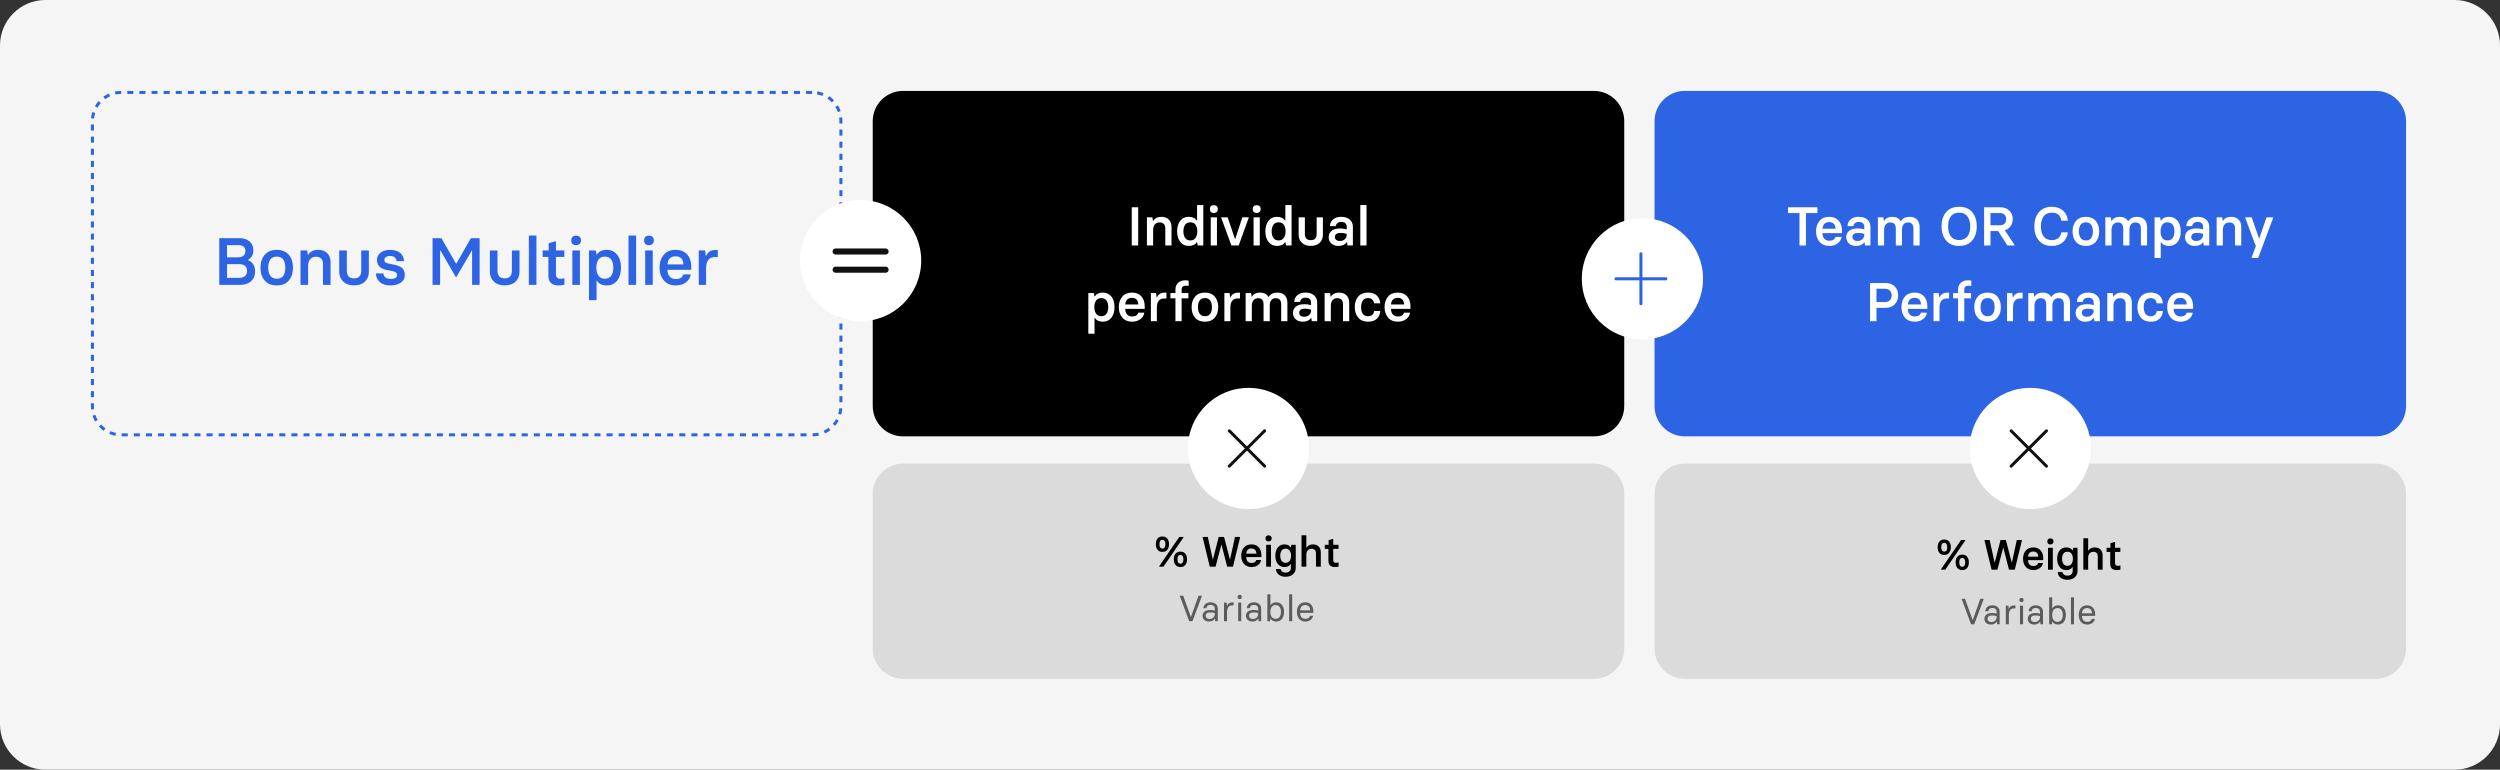
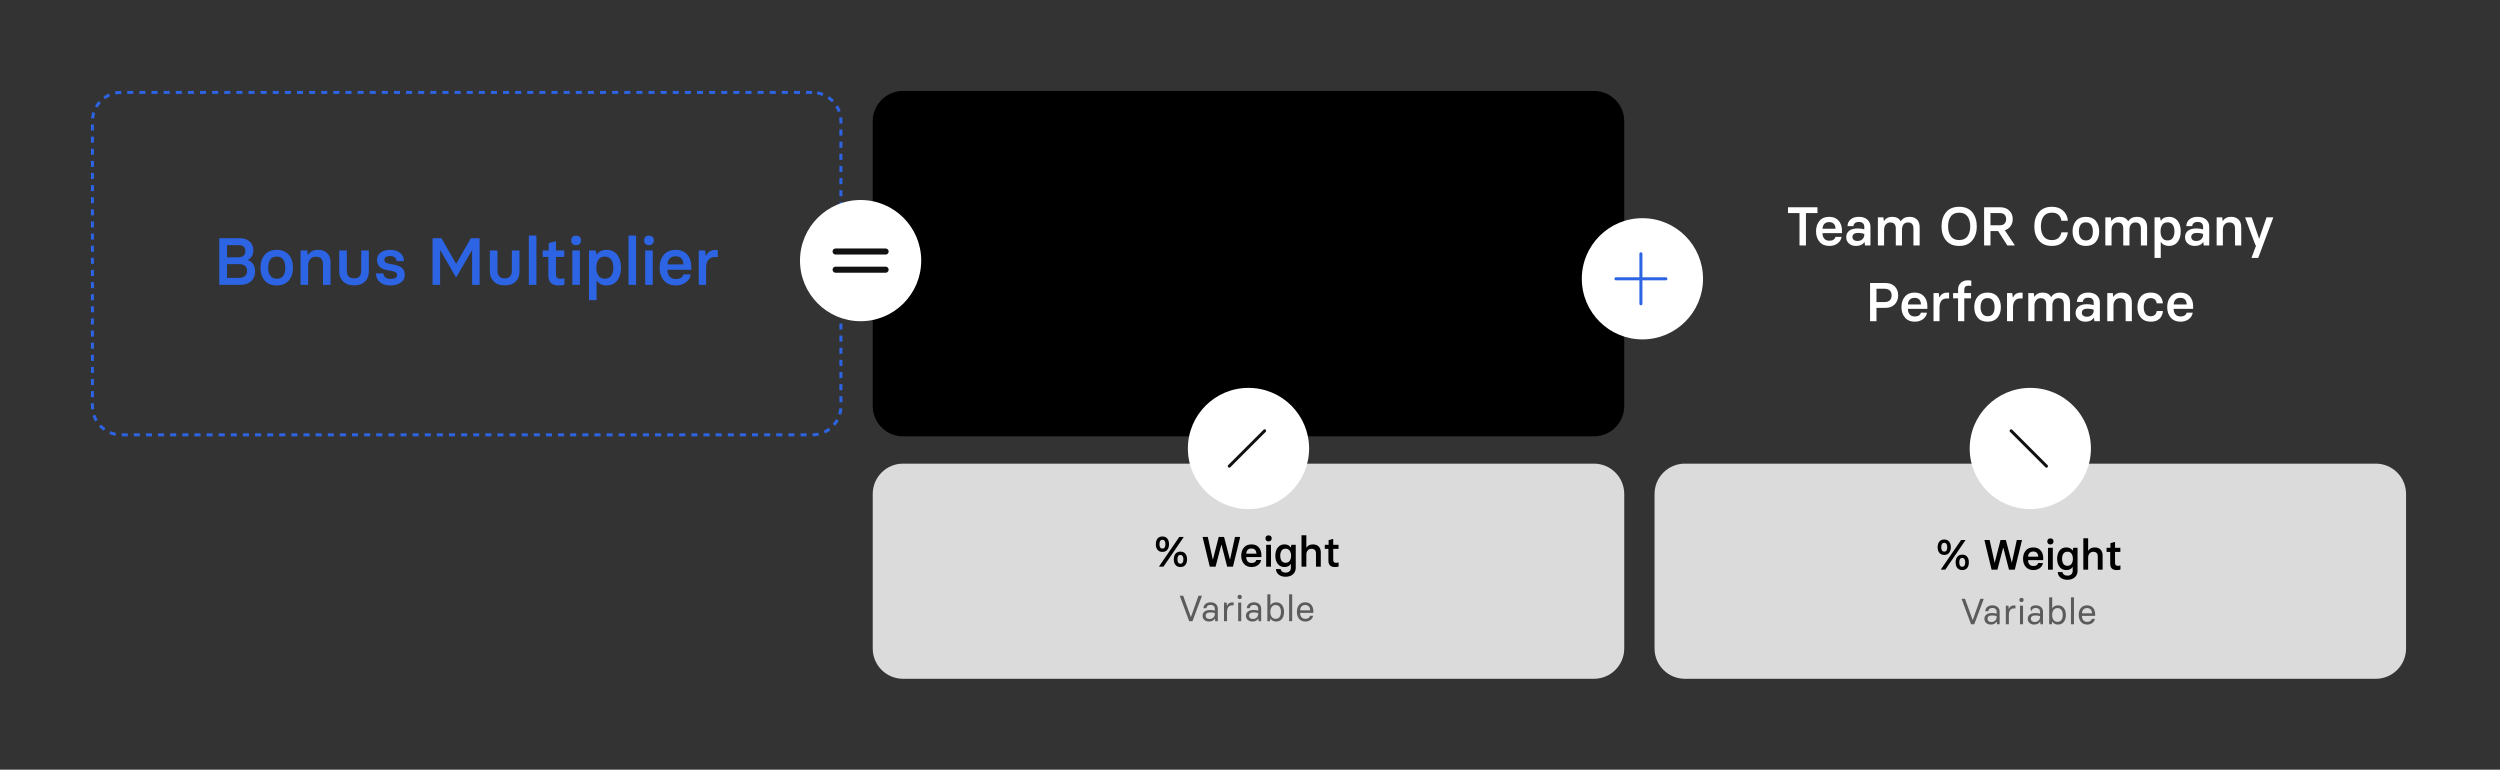
<svg xmlns="http://www.w3.org/2000/svg" width="825" height="254" viewBox="0 0 825 254" fill="none">
  <rect x="0" y="0" width="825" height="254" fill="#333333" stroke="none" />
  <g clip-path="url(#clip0_143_8340)">
-     <path d="M810 0H15C6.716 0 0 6.716 0 15V239C0 247.284 6.716 254 15 254H810C818.284 254 825 247.284 825 239V15C825 6.716 818.284 0 810 0Z" fill="#F5F5F5" />
    <path d="M268 30.5H40C34.753 30.5 30.5 34.753 30.5 40V134C30.5 139.247 34.753 143.5 40 143.5H268C273.247 143.5 277.5 139.247 277.5 134V40C277.5 34.753 273.247 30.5 268 30.5Z" stroke="#2D64E3" stroke-dasharray="2 2" />
    <path d="M72.359 94V78.596H79.052C80.412 78.596 81.512 78.95 82.35 79.659C83.188 80.39 83.606 81.371 83.606 82.603C83.606 84.064 83.019 85.113 81.845 85.75V85.836C83.399 86.488 84.176 87.727 84.176 89.553C84.176 90.942 83.743 92.027 82.876 92.808C81.995 93.603 80.792 94 79.267 94H72.359ZM74.916 84.912H78.568C79.363 84.912 79.965 84.73 80.373 84.364C80.781 84.02 80.985 83.501 80.985 82.807C80.985 82.198 80.796 81.725 80.416 81.389C80.015 81.052 79.449 80.884 78.719 80.884H74.916V84.912ZM74.916 91.69H78.891C79.75 91.69 80.405 91.486 80.856 91.078C81.308 90.691 81.533 90.14 81.533 89.424C81.533 88.722 81.315 88.163 80.878 87.748C80.42 87.354 79.757 87.157 78.891 87.157H74.916V91.69ZM91.33 94.193C89.583 94.193 88.254 93.653 87.345 92.571C86.421 91.497 85.959 90.083 85.959 88.328C85.959 86.581 86.428 85.163 87.366 84.074C88.297 82.993 89.618 82.452 91.33 82.452C93.027 82.452 94.352 82.993 95.305 84.074C96.228 85.17 96.69 86.588 96.69 88.328C96.69 90.083 96.228 91.497 95.305 92.571C94.374 93.653 93.049 94.193 91.33 94.193ZM91.33 91.981C93.206 91.981 94.144 90.763 94.144 88.328C94.144 87.175 93.908 86.273 93.436 85.621C92.977 84.991 92.275 84.676 91.33 84.676C90.378 84.676 89.672 84.991 89.214 85.621C88.741 86.273 88.505 87.175 88.505 88.328C88.505 89.474 88.748 90.366 89.235 91.003C89.708 91.655 90.406 91.981 91.33 91.981ZM99.172 94V82.645H101.385L101.589 84.117H101.675C102.377 83.007 103.483 82.452 104.994 82.452C106.262 82.452 107.261 82.817 107.991 83.548C108.722 84.278 109.087 85.292 109.087 86.588V94H106.584V87.2C106.584 85.546 105.814 84.719 104.274 84.719C103.472 84.719 102.842 84.98 102.384 85.503C101.911 86.061 101.675 86.803 101.675 87.727V94H99.172ZM119.206 82.645H121.72V89.692C121.72 91.017 121.294 92.095 120.441 92.926C119.589 93.757 118.386 94.172 116.832 94.172C115.285 94.172 114.089 93.749 113.244 92.904C112.378 92.059 111.944 90.989 111.944 89.692V82.645H114.458V89.295C114.458 91.007 115.249 91.862 116.832 91.862C118.415 91.862 119.206 91.007 119.206 89.295V82.645ZM128.863 94.193C127.359 94.193 126.196 93.835 125.372 93.119C124.513 92.389 124.072 91.422 124.051 90.219H126.554C126.554 90.77 126.761 91.211 127.177 91.54C127.599 91.877 128.161 92.045 128.863 92.045C130.317 92.045 131.044 91.619 131.044 90.767C131.044 90.093 130.546 89.66 129.551 89.467L127.553 89.091C125.454 88.668 124.405 87.555 124.405 85.75C124.405 84.797 124.799 84.006 125.587 83.376C126.368 82.76 127.431 82.452 128.777 82.452C130.124 82.452 131.223 82.796 132.075 83.483C132.899 84.164 133.311 85.059 133.311 86.169H130.851C130.829 85.646 130.629 85.227 130.249 84.912C129.869 84.618 129.365 84.472 128.734 84.472C128.169 84.472 127.714 84.583 127.37 84.805C127.019 85.048 126.844 85.37 126.844 85.772C126.844 86.445 127.341 86.856 128.337 87.007L130.271 87.383C131.409 87.648 132.233 88.013 132.741 88.478C133.3 88.994 133.579 89.757 133.579 90.767C133.579 91.848 133.139 92.682 132.258 93.269C131.348 93.885 130.217 94.193 128.863 94.193ZM142.742 94V78.596H145.675L150.487 87.007H150.573L155.396 78.596H158.275V94H155.794V82.689H155.697L150.616 91.4H150.401L145.32 82.624H145.234V94H142.742ZM168.921 82.645H171.435V89.692C171.435 91.017 171.008 92.095 170.156 92.926C169.304 93.757 168.101 94.172 166.547 94.172C165 94.172 163.804 93.749 162.959 92.904C162.092 92.059 161.659 90.989 161.659 89.692V82.645H164.173V89.295C164.173 91.007 164.964 91.862 166.547 91.862C168.13 91.862 168.921 91.007 168.921 89.295V82.645ZM174.518 94V77.715H177.021V94H174.518ZM184.325 94.193C182.084 94.193 180.963 93.094 180.963 90.895V84.783H179.083V82.645H181.07V80.25L183.251 79.638H183.466V82.645H186.216V84.783H183.466V90.455C183.466 90.999 183.584 91.39 183.82 91.626C184.071 91.877 184.443 92.002 184.938 92.002C185.339 92.002 185.707 91.948 186.044 91.841H186.259V93.957C185.729 94.115 185.084 94.193 184.325 94.193ZM190.115 80.905C189.6 80.905 189.206 80.769 188.934 80.497C188.654 80.218 188.515 79.828 188.515 79.326C188.515 78.839 188.654 78.456 188.934 78.177C189.184 77.905 189.578 77.769 190.115 77.769C190.638 77.769 191.035 77.905 191.308 78.177C191.587 78.456 191.727 78.839 191.727 79.326C191.727 79.806 191.587 80.186 191.308 80.465C191.014 80.758 190.617 80.905 190.115 80.905ZM188.869 94V82.645H191.372V94H188.869ZM194.369 99.038V82.645H196.582L196.872 84.01H196.958C197.638 82.971 198.716 82.452 200.191 82.452C201.638 82.452 202.791 82.978 203.65 84.031C204.503 85.098 204.929 86.531 204.929 88.328C204.929 90.076 204.517 91.49 203.693 92.571C202.848 93.653 201.681 94.193 200.191 94.193C198.716 94.193 197.638 93.674 196.958 92.636H196.872V99.038H194.369ZM199.579 91.981C200.539 91.981 201.251 91.64 201.717 90.96C202.168 90.301 202.394 89.424 202.394 88.328C202.394 87.225 202.168 86.344 201.717 85.686C201.258 85.012 200.546 84.676 199.579 84.676C198.641 84.676 197.943 85.012 197.484 85.686C197.019 86.366 196.786 87.247 196.786 88.328C196.786 89.388 197.019 90.258 197.484 90.939C197.957 91.633 198.655 91.981 199.579 91.981ZM207.41 94V77.715H209.913V94H207.41ZM214.156 80.905C213.641 80.905 213.247 80.769 212.975 80.497C212.695 80.218 212.556 79.828 212.556 79.326C212.556 78.839 212.695 78.456 212.975 78.177C213.225 77.905 213.619 77.769 214.156 77.769C214.679 77.769 215.076 77.905 215.349 78.177C215.628 78.456 215.768 78.839 215.768 79.326C215.768 79.806 215.628 80.186 215.349 80.465C215.055 80.758 214.658 80.905 214.156 80.905ZM212.91 94V82.645H215.413V94H212.91ZM223.029 94.193C221.346 94.193 220.032 93.645 219.087 92.55C218.134 91.447 217.658 90.04 217.658 88.328C217.658 86.602 218.12 85.191 219.044 84.096C219.946 83 221.257 82.452 222.976 82.452C224.608 82.452 225.872 82.964 226.768 83.988C227.663 85.012 228.11 86.341 228.11 87.974V89.026H220.258C220.258 89.965 220.498 90.706 220.978 91.25C221.45 91.809 222.134 92.088 223.029 92.088C224.39 92.088 225.217 91.572 225.511 90.541H227.949C227.799 91.615 227.272 92.489 226.37 93.162C225.453 93.85 224.34 94.193 223.029 94.193ZM220.279 87.243H225.532C225.511 86.455 225.292 85.811 224.877 85.31C224.433 84.823 223.799 84.579 222.976 84.579C222.123 84.579 221.465 84.823 220.999 85.31C220.541 85.811 220.301 86.455 220.279 87.243ZM230.592 94V82.645H232.697L232.923 84.45H233.009C233.267 83.841 233.639 83.365 234.126 83.022C234.627 82.671 235.236 82.495 235.952 82.495H236.876V84.826H235.909C234.95 84.826 234.23 85.141 233.75 85.772C233.256 86.394 233.009 87.29 233.009 88.457V94H230.592Z" fill="#2D64E3" />
    <path d="M526 30H298C292.477 30 288 34.477 288 40V134C288 139.523 292.477 144 298 144H526C531.523 144 536 139.523 536 134V40C536 34.477 531.523 30 526 30Z" fill="black" />
-     <path d="M373.477 81V68.397H375.603V81H373.477ZM378.486 81V71.71H380.297L380.464 72.914H380.534C381.108 72.006 382.014 71.552 383.25 71.552C384.287 71.552 385.104 71.851 385.702 72.448C386.3 73.046 386.599 73.875 386.599 74.936V81H384.551V75.436C384.551 74.083 383.921 73.406 382.661 73.406C382.005 73.406 381.489 73.62 381.114 74.048C380.728 74.505 380.534 75.111 380.534 75.867V81H378.486ZM392.303 81.158C391.113 81.158 390.179 80.722 389.499 79.849C388.808 78.987 388.453 77.818 388.436 76.342C388.453 74.894 388.802 73.734 389.481 72.861C390.144 71.988 391.084 71.552 392.303 71.552C393.521 71.552 394.409 71.977 394.966 72.826H395.036V67.676H397.093V81H395.273L395.036 79.884H394.966C394.409 80.733 393.521 81.158 392.303 81.158ZM392.812 79.348C393.574 79.348 394.148 79.064 394.535 78.495C394.922 77.927 395.115 77.209 395.115 76.342C395.115 75.463 394.928 74.748 394.553 74.197C394.178 73.647 393.598 73.371 392.812 73.371C392.016 73.371 391.438 73.647 391.081 74.197C390.706 74.748 390.519 75.463 390.519 76.342C390.519 77.227 390.706 77.944 391.081 78.495C391.45 79.064 392.027 79.348 392.812 79.348ZM400.564 70.286C400.143 70.286 399.82 70.175 399.598 69.952C399.369 69.724 399.255 69.404 399.255 68.994C399.255 68.596 399.369 68.282 399.598 68.054C399.803 67.831 400.125 67.72 400.564 67.72C400.992 67.72 401.317 67.831 401.54 68.054C401.769 68.282 401.883 68.596 401.883 68.994C401.883 69.387 401.769 69.697 401.54 69.926C401.3 70.166 400.975 70.286 400.564 70.286ZM399.545 81V71.71H401.593V81H399.545ZM406.365 81L403.017 71.894V71.71H405.117L407.552 78.873H407.622L409.978 71.71H412.069V71.894L408.773 81H406.365ZM414.697 70.286C414.275 70.286 413.953 70.175 413.73 69.952C413.502 69.724 413.388 69.404 413.388 68.994C413.388 68.596 413.502 68.282 413.73 68.054C413.936 67.831 414.258 67.72 414.697 67.72C415.125 67.72 415.45 67.831 415.673 68.054C415.901 68.282 416.016 68.596 416.016 68.994C416.016 69.387 415.901 69.697 415.673 69.926C415.433 70.166 415.107 70.286 414.697 70.286ZM413.678 81V71.71H415.726V81H413.678ZM421.43 81.158C420.24 81.158 419.306 80.722 418.626 79.849C417.935 78.987 417.58 77.818 417.562 76.342C417.58 74.894 417.929 73.734 418.608 72.861C419.27 71.988 420.211 71.552 421.43 71.552C422.648 71.552 423.536 71.977 424.093 72.826H424.163V67.676H426.22V81H424.4L424.163 79.884H424.093C423.536 80.733 422.648 81.158 421.43 81.158ZM421.939 79.348C422.701 79.348 423.275 79.064 423.662 78.495C424.049 77.927 424.242 77.209 424.242 76.342C424.242 75.463 424.055 74.748 423.68 74.197C423.305 73.647 422.725 73.371 421.939 73.371C421.143 73.371 420.565 73.647 420.208 74.197C419.833 74.748 419.645 75.463 419.645 76.342C419.645 77.227 419.833 77.944 420.208 78.495C420.577 79.064 421.154 79.348 421.939 79.348ZM434.499 71.71H436.556V77.476C436.556 78.56 436.207 79.441 435.51 80.121C434.812 80.801 433.828 81.141 432.557 81.141C431.291 81.141 430.312 80.795 429.621 80.103C428.912 79.412 428.558 78.536 428.558 77.476V71.71H430.614V77.15C430.614 78.551 431.262 79.251 432.557 79.251C433.852 79.251 434.499 78.551 434.499 77.15V71.71ZM441.706 81.158C440.704 81.158 439.916 80.883 439.342 80.332C438.756 79.805 438.463 79.116 438.463 78.267C438.463 77.394 438.779 76.696 439.412 76.175C440.057 75.647 441.006 75.384 442.26 75.384C443.004 75.384 443.725 75.486 444.422 75.691V74.83C444.422 74.356 444.272 73.969 443.974 73.67C443.669 73.383 443.206 73.239 442.585 73.239C442.046 73.239 441.627 73.371 441.328 73.635C441.018 73.91 440.853 74.241 440.836 74.628H438.894C438.894 73.737 439.23 72.999 439.904 72.413C440.566 71.839 441.472 71.552 442.62 71.552C443.81 71.552 444.744 71.856 445.424 72.466C446.109 73.081 446.452 73.86 446.452 74.804V81H444.65L444.51 79.901H444.439C443.865 80.739 442.954 81.158 441.706 81.158ZM442.172 79.523C442.846 79.523 443.391 79.324 443.807 78.926C444.217 78.533 444.422 78.056 444.422 77.493V77.186C443.795 76.969 443.121 76.86 442.4 76.86C441.779 76.86 441.313 76.975 441.003 77.203C440.675 77.443 440.511 77.774 440.511 78.196C440.511 78.595 440.654 78.911 440.941 79.145C441.211 79.397 441.621 79.523 442.172 79.523ZM448.904 81V67.676H450.952V81H448.904ZM359.15 110.122V96.71H360.961L361.198 97.826H361.269C361.825 96.977 362.707 96.552 363.914 96.552C365.098 96.552 366.041 96.982 366.744 97.844C367.441 98.717 367.79 99.889 367.79 101.359C367.79 102.789 367.453 103.946 366.779 104.831C366.088 105.716 365.133 106.158 363.914 106.158C362.707 106.158 361.825 105.733 361.269 104.884H361.198V110.122H359.15ZM363.413 104.348C364.198 104.348 364.781 104.069 365.162 103.513C365.531 102.974 365.716 102.256 365.716 101.359C365.716 100.457 365.531 99.736 365.162 99.197C364.787 98.647 364.204 98.371 363.413 98.371C362.645 98.371 362.074 98.647 361.699 99.197C361.318 99.754 361.128 100.475 361.128 101.359C361.128 102.227 361.318 102.938 361.699 103.495C362.086 104.063 362.657 104.348 363.413 104.348ZM373.6 106.158C372.223 106.158 371.147 105.71 370.374 104.813C369.595 103.911 369.205 102.76 369.205 101.359C369.205 99.947 369.583 98.793 370.339 97.897C371.077 97 372.149 96.552 373.556 96.552C374.892 96.552 375.926 96.971 376.658 97.809C377.391 98.647 377.757 99.733 377.757 101.069V101.931H371.332C371.332 102.698 371.528 103.305 371.921 103.75C372.308 104.207 372.867 104.436 373.6 104.436C374.713 104.436 375.39 104.014 375.63 103.17H377.625C377.502 104.049 377.071 104.764 376.333 105.314C375.583 105.877 374.672 106.158 373.6 106.158ZM371.35 100.472H375.647C375.63 99.827 375.451 99.3 375.111 98.89C374.748 98.491 374.229 98.292 373.556 98.292C372.858 98.292 372.319 98.491 371.938 98.89C371.563 99.3 371.367 99.827 371.35 100.472ZM379.787 106V96.71H381.51L381.694 98.186H381.765C381.976 97.689 382.28 97.299 382.679 97.018C383.089 96.731 383.587 96.587 384.173 96.587H384.929V98.494H384.138C383.353 98.494 382.764 98.752 382.371 99.268C381.967 99.777 381.765 100.51 381.765 101.465V106H379.787ZM387.891 106V98.441H386.247V96.71H387.891V95.576C387.891 94.627 388.189 93.877 388.787 93.326C389.379 92.775 390.152 92.5 391.107 92.5C391.523 92.5 391.907 92.541 392.259 92.623V94.355C391.895 94.296 391.597 94.267 391.362 94.267C390.413 94.267 389.938 94.703 389.938 95.576V96.71H392.171V98.441H389.938V106H387.891ZM397.629 106.158C396.199 106.158 395.112 105.716 394.368 104.831C393.612 103.952 393.234 102.795 393.234 101.359C393.234 99.93 393.618 98.769 394.386 97.879C395.147 96.994 396.228 96.552 397.629 96.552C399.018 96.552 400.102 96.994 400.881 97.879C401.637 98.775 402.015 99.936 402.015 101.359C402.015 102.795 401.637 103.952 400.881 104.831C400.119 105.716 399.035 106.158 397.629 106.158ZM397.629 104.348C399.164 104.348 399.932 103.352 399.932 101.359C399.932 100.416 399.738 99.678 399.352 99.144C398.977 98.629 398.402 98.371 397.629 98.371C396.85 98.371 396.272 98.629 395.897 99.144C395.511 99.678 395.317 100.416 395.317 101.359C395.317 102.297 395.517 103.026 395.915 103.548C396.302 104.081 396.873 104.348 397.629 104.348ZM404.045 106V96.71H405.768L405.952 98.186H406.022C406.233 97.689 406.538 97.299 406.937 97.018C407.347 96.731 407.845 96.587 408.431 96.587H409.187V98.494H408.395C407.61 98.494 407.021 98.752 406.629 99.268C406.225 99.777 406.022 100.51 406.022 101.465V106H404.045ZM421.526 96.552C422.552 96.552 423.363 96.851 423.961 97.448C424.547 98.052 424.84 98.881 424.84 99.936V106H422.792V100.437C422.792 99.083 422.191 98.406 420.99 98.406C420.357 98.406 419.871 98.62 419.531 99.048C419.186 99.499 419.013 100.105 419.013 100.867V106H416.974V100.437C416.974 99.083 416.373 98.406 415.172 98.406C414.557 98.406 414.061 98.62 413.687 99.048C413.3 99.505 413.106 100.111 413.106 100.867V106H411.059V96.71H412.869L413.036 97.914H413.106C413.681 97.006 414.574 96.552 415.787 96.552C417.117 96.552 418.049 97.038 418.582 98.011H418.635C419.232 97.038 420.196 96.552 421.526 96.552ZM429.929 106.158C428.927 106.158 428.139 105.883 427.564 105.332C426.978 104.805 426.686 104.116 426.686 103.267C426.686 102.394 427.002 101.696 427.635 101.175C428.279 100.647 429.228 100.384 430.482 100.384C431.227 100.384 431.947 100.486 432.645 100.691V99.83C432.645 99.356 432.495 98.969 432.196 98.67C431.892 98.383 431.429 98.239 430.808 98.239C430.269 98.239 429.85 98.371 429.551 98.635C429.24 98.91 429.076 99.241 429.059 99.628H427.116C427.116 98.737 427.453 97.999 428.127 97.413C428.789 96.839 429.694 96.552 430.843 96.552C432.032 96.552 432.967 96.856 433.646 97.466C434.332 98.081 434.675 98.86 434.675 99.804V106H432.873L432.732 104.901H432.662C432.088 105.739 431.177 106.158 429.929 106.158ZM430.395 104.523C431.068 104.523 431.613 104.324 432.029 103.926C432.439 103.533 432.645 103.056 432.645 102.493V102.186C432.018 101.969 431.344 101.86 430.623 101.86C430.002 101.86 429.536 101.975 429.226 102.203C428.897 102.443 428.733 102.774 428.733 103.196C428.733 103.595 428.877 103.911 429.164 104.146C429.434 104.397 429.844 104.523 430.395 104.523ZM437.127 106V96.71H438.937L439.104 97.914H439.175C439.749 97.006 440.654 96.552 441.891 96.552C442.928 96.552 443.745 96.851 444.343 97.448C444.94 98.046 445.239 98.875 445.239 99.936V106H443.191V100.437C443.191 99.083 442.561 98.406 441.302 98.406C440.645 98.406 440.13 98.62 439.755 99.048C439.368 99.505 439.175 100.111 439.175 100.867V106H437.127ZM451.506 106.158C450.1 106.158 449.013 105.722 448.245 104.849C447.466 103.981 447.076 102.818 447.076 101.359C447.076 99.889 447.46 98.717 448.228 97.844C448.983 96.982 450.059 96.552 451.453 96.552C452.701 96.552 453.665 96.874 454.345 97.519C455.03 98.186 455.408 99.045 455.478 100.094H453.431C453.378 99.566 453.179 99.147 452.833 98.837C452.487 98.526 452.027 98.371 451.453 98.371C450.697 98.371 450.126 98.635 449.739 99.162C449.353 99.695 449.159 100.428 449.159 101.359C449.159 102.303 449.353 103.041 449.739 103.574C450.126 104.102 450.697 104.365 451.453 104.365C452.021 104.365 452.481 104.207 452.833 103.891C453.19 103.568 453.395 103.149 453.448 102.634H455.496C455.408 103.706 455.03 104.559 454.362 105.191C453.683 105.836 452.73 106.158 451.506 106.158ZM461.297 106.158C459.92 106.158 458.845 105.71 458.071 104.813C457.292 103.911 456.902 102.76 456.902 101.359C456.902 99.947 457.28 98.793 458.036 97.897C458.774 97 459.847 96.552 461.253 96.552C462.589 96.552 463.623 96.971 464.355 97.809C465.088 98.647 465.454 99.733 465.454 101.069V101.931H459.029C459.029 102.698 459.226 103.305 459.618 103.75C460.005 104.207 460.564 104.436 461.297 104.436C462.41 104.436 463.087 104.014 463.327 103.17H465.322C465.199 104.049 464.769 104.764 464.03 105.314C463.28 105.877 462.369 106.158 461.297 106.158ZM459.047 100.472H463.345C463.327 99.827 463.148 99.3 462.809 98.89C462.445 98.491 461.927 98.292 461.253 98.292C460.556 98.292 460.017 98.491 459.636 98.89C459.261 99.3 459.064 99.827 459.047 100.472Z" fill="white" />
-     <path d="M784 30H556C550.477 30 546 34.477 546 40V134C546 139.523 550.477 144 556 144H784C789.523 144 794 139.523 794 134V40C794 34.477 789.523 30 784 30Z" fill="#2D64E3" />
    <path d="M593.834 81V70.304H590.037V68.397H599.758V70.304H595.961V81H593.834ZM603.687 81.158C602.31 81.158 601.234 80.71 600.461 79.814C599.682 78.911 599.292 77.76 599.292 76.359C599.292 74.947 599.67 73.793 600.426 72.897C601.164 72 602.236 71.552 603.643 71.552C604.979 71.552 606.013 71.971 606.745 72.809C607.478 73.647 607.844 74.733 607.844 76.069V76.931H601.419C601.419 77.698 601.615 78.305 602.008 78.75C602.395 79.207 602.954 79.436 603.687 79.436C604.8 79.436 605.477 79.014 605.717 78.17H607.712C607.589 79.049 607.158 79.764 606.42 80.314C605.67 80.877 604.759 81.158 603.687 81.158ZM601.437 75.472H605.734C605.717 74.827 605.538 74.3 605.198 73.89C604.835 73.491 604.316 73.292 603.643 73.292C602.945 73.292 602.406 73.491 602.025 73.89C601.65 74.3 601.454 74.827 601.437 75.472ZM612.502 81.158C611.5 81.158 610.712 80.883 610.138 80.332C609.552 79.805 609.259 79.116 609.259 78.267C609.259 77.394 609.575 76.696 610.208 76.175C610.853 75.647 611.802 75.384 613.056 75.384C613.8 75.384 614.521 75.486 615.218 75.691V74.83C615.218 74.356 615.068 73.969 614.77 73.67C614.465 73.383 614.002 73.239 613.381 73.239C612.842 73.239 612.423 73.371 612.124 73.635C611.813 73.91 611.649 74.241 611.632 74.628H609.689C609.689 73.737 610.026 72.999 610.7 72.413C611.362 71.839 612.268 71.552 613.416 71.552C614.605 71.552 615.54 71.856 616.22 72.466C616.905 73.081 617.248 73.86 617.248 74.804V81H615.446L615.306 79.901H615.235C614.661 80.739 613.75 81.158 612.502 81.158ZM612.968 79.523C613.642 79.523 614.187 79.324 614.603 78.926C615.013 78.533 615.218 78.056 615.218 77.493V77.186C614.591 76.969 613.917 76.86 613.196 76.86C612.575 76.86 612.109 76.975 611.799 77.203C611.471 77.443 611.307 77.774 611.307 78.196C611.307 78.595 611.45 78.911 611.737 79.145C612.007 79.397 612.417 79.523 612.968 79.523ZM630.168 71.552C631.193 71.552 632.005 71.851 632.603 72.448C633.188 73.052 633.481 73.881 633.481 74.936V81H631.434V75.436C631.434 74.083 630.833 73.406 629.632 73.406C628.999 73.406 628.513 73.62 628.173 74.048C627.827 74.499 627.654 75.106 627.654 75.867V81H625.615V75.436C625.615 74.083 625.015 73.406 623.813 73.406C623.198 73.406 622.703 73.62 622.328 74.048C621.941 74.505 621.748 75.111 621.748 75.867V81H619.7V71.71H621.511L621.678 72.914H621.748C622.322 72.006 623.216 71.552 624.429 71.552C625.759 71.552 626.69 72.038 627.224 73.011H627.276C627.874 72.038 628.838 71.552 630.168 71.552ZM646.524 81.158C644.638 81.158 643.196 80.555 642.2 79.348C641.204 78.141 640.706 76.591 640.706 74.698C640.706 72.8 641.204 71.247 642.2 70.04C643.19 68.839 644.632 68.238 646.524 68.238C648.423 68.238 649.867 68.839 650.857 70.04C651.842 71.235 652.334 72.788 652.334 74.698C652.334 76.591 651.836 78.141 650.84 79.348C649.844 80.555 648.405 81.158 646.524 81.158ZM646.524 79.216C647.761 79.216 648.678 78.803 649.275 77.977C649.879 77.144 650.181 76.052 650.181 74.698C650.181 73.345 649.879 72.252 649.275 71.42C648.678 70.594 647.761 70.181 646.524 70.181C645.282 70.181 644.362 70.594 643.765 71.42C643.167 72.246 642.868 73.339 642.868 74.698C642.868 76.058 643.167 77.15 643.765 77.977C644.362 78.803 645.282 79.216 646.524 79.216ZM661.589 75.999L664.814 80.824V81H662.424L659.383 76.245H656.86V81H654.751V68.397H660.077C661.337 68.397 662.339 68.769 663.083 69.513C663.827 70.257 664.199 71.183 664.199 72.29C664.199 73.192 663.968 73.966 663.505 74.61C663.054 75.261 662.415 75.724 661.589 75.999ZM656.86 70.304V74.338H659.954C660.651 74.338 661.167 74.153 661.501 73.784C661.853 73.415 662.028 72.923 662.028 72.308C662.028 71.704 661.853 71.218 661.501 70.849C661.138 70.485 660.622 70.304 659.954 70.304H656.86ZM677.128 81.158C675.276 81.158 673.847 80.566 672.839 79.383C671.831 78.217 671.327 76.661 671.327 74.716C671.327 72.77 671.831 71.206 672.839 70.022C673.853 68.833 675.282 68.238 677.128 68.238C678.651 68.238 679.882 68.663 680.819 69.513C681.751 70.356 682.278 71.467 682.401 72.844H680.239C680.151 72.035 679.847 71.388 679.325 70.901C678.81 70.421 678.077 70.181 677.128 70.181C675.897 70.181 674.983 70.594 674.386 71.42C673.788 72.264 673.489 73.362 673.489 74.716C673.489 76.075 673.788 77.168 674.386 77.994C674.983 78.82 675.897 79.233 677.128 79.233C678.024 79.233 678.736 79.005 679.264 78.548C679.785 78.097 680.116 77.473 680.257 76.676H682.401C682.243 78 681.701 79.081 680.775 79.919C679.861 80.745 678.646 81.158 677.128 81.158ZM688.343 81.158C686.913 81.158 685.826 80.716 685.082 79.831C684.326 78.952 683.948 77.795 683.948 76.359C683.948 74.93 684.332 73.769 685.1 72.879C685.861 71.994 686.942 71.552 688.343 71.552C689.731 71.552 690.815 71.994 691.595 72.879C692.351 73.775 692.729 74.936 692.729 76.359C692.729 77.795 692.351 78.952 691.595 79.831C690.833 80.716 689.749 81.158 688.343 81.158ZM688.343 79.348C689.878 79.348 690.646 78.352 690.646 76.359C690.646 75.416 690.452 74.678 690.065 74.144C689.69 73.629 689.116 73.371 688.343 73.371C687.563 73.371 686.986 73.629 686.611 74.144C686.225 74.678 686.031 75.416 686.031 76.359C686.031 77.297 686.23 78.026 686.629 78.548C687.016 79.081 687.587 79.348 688.343 79.348ZM705.227 71.552C706.252 71.552 707.063 71.851 707.661 72.448C708.247 73.052 708.54 73.881 708.54 74.936V81H706.492V75.436C706.492 74.083 705.892 73.406 704.69 73.406C704.058 73.406 703.571 73.62 703.231 74.048C702.886 74.499 702.713 75.106 702.713 75.867V81H700.674V75.436C700.674 74.083 700.073 73.406 698.872 73.406C698.257 73.406 697.762 73.62 697.387 74.048C697 74.505 696.807 75.111 696.807 75.867V81H694.759V71.71H696.569L696.736 72.914H696.807C697.381 72.006 698.274 71.552 699.487 71.552C700.817 71.552 701.749 72.038 702.282 73.011H702.335C702.933 72.038 703.896 71.552 705.227 71.552ZM711.001 85.122V71.71H712.812L713.049 72.826H713.119C713.676 71.977 714.558 71.552 715.765 71.552C716.948 71.552 717.892 71.982 718.595 72.844C719.292 73.717 719.641 74.889 719.641 76.359C719.641 77.789 719.304 78.946 718.63 79.831C717.938 80.716 716.983 81.158 715.765 81.158C714.558 81.158 713.676 80.733 713.119 79.884H713.049V85.122H711.001ZM715.264 79.348C716.049 79.348 716.632 79.069 717.013 78.513C717.382 77.974 717.566 77.256 717.566 76.359C717.566 75.457 717.382 74.736 717.013 74.197C716.638 73.647 716.055 73.371 715.264 73.371C714.496 73.371 713.925 73.647 713.55 74.197C713.169 74.754 712.979 75.475 712.979 76.359C712.979 77.227 713.169 77.939 713.55 78.495C713.937 79.064 714.508 79.348 715.264 79.348ZM724.299 81.158C723.297 81.158 722.509 80.883 721.935 80.332C721.349 79.805 721.056 79.116 721.056 78.267C721.056 77.394 721.372 76.696 722.005 76.175C722.649 75.647 723.599 75.384 724.853 75.384C725.597 75.384 726.317 75.486 727.015 75.691V74.83C727.015 74.356 726.865 73.969 726.566 73.67C726.262 73.383 725.799 73.239 725.178 73.239C724.639 73.239 724.22 73.371 723.921 73.635C723.61 73.91 723.446 74.241 723.429 74.628H721.486C721.486 73.737 721.823 72.999 722.497 72.413C723.159 71.839 724.064 71.552 725.213 71.552C726.402 71.552 727.337 71.856 728.017 72.466C728.702 73.081 729.045 73.86 729.045 74.804V81H727.243L727.103 79.901H727.032C726.458 80.739 725.547 81.158 724.299 81.158ZM724.765 79.523C725.438 79.523 725.983 79.324 726.399 78.926C726.81 78.533 727.015 78.056 727.015 77.493V77.186C726.388 76.969 725.714 76.86 724.993 76.86C724.372 76.86 723.906 76.975 723.596 77.203C723.268 77.443 723.104 77.774 723.104 78.196C723.104 78.595 723.247 78.911 723.534 79.145C723.804 79.397 724.214 79.523 724.765 79.523ZM731.497 81V71.71H733.308L733.475 72.914H733.545C734.119 72.006 735.024 71.552 736.261 71.552C737.298 71.552 738.115 71.851 738.713 72.448C739.311 73.046 739.609 73.875 739.609 74.936V81H737.562V75.436C737.562 74.083 736.932 73.406 735.672 73.406C735.016 73.406 734.5 73.62 734.125 74.048C733.738 74.505 733.545 75.111 733.545 75.867V81H731.497ZM743.046 85.122V84.946L744.522 80.965L744.312 80.947L740.928 71.894V71.71H743.063L745.48 78.697H745.551L747.968 71.71H750.139V71.894L745.208 85.122H743.046ZM617.125 106V93.397H622.24C623.512 93.397 624.525 93.774 625.281 94.53C626.025 95.292 626.397 96.265 626.397 97.448C626.397 98.667 626.02 99.663 625.264 100.437C624.514 101.204 623.506 101.588 622.24 101.588H619.234V106H617.125ZM619.234 99.681H621.88C622.63 99.681 623.213 99.49 623.629 99.109C624.033 98.74 624.235 98.186 624.235 97.448C624.235 96.769 624.024 96.235 623.603 95.849C623.192 95.474 622.618 95.286 621.88 95.286H619.234V99.681ZM631.873 106.158C630.496 106.158 629.421 105.71 628.647 104.813C627.868 103.911 627.479 102.76 627.479 101.359C627.479 99.947 627.856 98.793 628.612 97.897C629.351 97 630.423 96.552 631.829 96.552C633.165 96.552 634.199 96.971 634.932 97.809C635.664 98.647 636.03 99.733 636.03 101.069V101.931H629.605C629.605 102.698 629.802 103.305 630.194 103.75C630.581 104.207 631.141 104.436 631.873 104.436C632.986 104.436 633.663 104.014 633.903 103.17H635.898C635.775 104.049 635.345 104.764 634.606 105.314C633.856 105.877 632.945 106.158 631.873 106.158ZM629.623 100.472H633.921C633.903 99.827 633.725 99.3 633.385 98.89C633.021 98.491 632.503 98.292 631.829 98.292C631.132 98.292 630.593 98.491 630.212 98.89C629.837 99.3 629.641 99.827 629.623 100.472ZM638.061 106V96.71H639.783L639.968 98.186H640.038C640.249 97.689 640.554 97.299 640.952 97.018C641.362 96.731 641.86 96.587 642.446 96.587H643.202V98.494H642.411C641.626 98.494 641.037 98.752 640.645 99.268C640.24 99.777 640.038 100.51 640.038 101.465V106H638.061ZM646.164 106V98.441H644.521V96.71H646.164V95.576C646.164 94.627 646.463 93.877 647.061 93.326C647.652 92.775 648.426 92.5 649.381 92.5C649.797 92.5 650.181 92.541 650.532 92.623V94.355C650.169 94.296 649.87 94.267 649.636 94.267C648.687 94.267 648.212 94.703 648.212 95.576V96.71H650.444V98.441H648.212V106H646.164ZM655.902 106.158C654.473 106.158 653.386 105.716 652.642 104.831C651.886 103.952 651.508 102.795 651.508 101.359C651.508 99.93 651.892 98.769 652.659 97.879C653.421 96.994 654.502 96.552 655.902 96.552C657.291 96.552 658.375 96.994 659.154 97.879C659.91 98.775 660.288 99.936 660.288 101.359C660.288 102.795 659.91 103.952 659.154 104.831C658.393 105.716 657.309 106.158 655.902 106.158ZM655.902 104.348C657.438 104.348 658.205 103.352 658.205 101.359C658.205 100.416 658.012 99.678 657.625 99.144C657.25 98.629 656.676 98.371 655.902 98.371C655.123 98.371 654.546 98.629 654.171 99.144C653.784 99.678 653.591 100.416 653.591 101.359C653.591 102.297 653.79 103.026 654.188 103.548C654.575 104.081 655.146 104.348 655.902 104.348ZM662.318 106V96.71H664.041L664.226 98.186H664.296C664.507 97.689 664.812 97.299 665.21 97.018C665.62 96.731 666.118 96.587 666.704 96.587H667.46V98.494H666.669C665.884 98.494 665.295 98.752 664.902 99.268C664.498 99.777 664.296 100.51 664.296 101.465V106H662.318ZM679.8 96.552C680.825 96.552 681.637 96.851 682.234 97.448C682.82 98.052 683.113 98.881 683.113 99.936V106H681.065V100.437C681.065 99.083 680.465 98.406 679.264 98.406C678.631 98.406 678.145 98.62 677.805 99.048C677.459 99.499 677.286 100.105 677.286 100.867V106H675.247V100.437C675.247 99.083 674.646 98.406 673.445 98.406C672.83 98.406 672.335 98.62 671.96 99.048C671.573 99.505 671.38 100.111 671.38 100.867V106H669.332V96.71H671.143L671.31 97.914H671.38C671.954 97.006 672.848 96.552 674.061 96.552C675.391 96.552 676.322 97.038 676.855 98.011H676.908C677.506 97.038 678.47 96.552 679.8 96.552ZM688.202 106.158C687.2 106.158 686.412 105.883 685.838 105.332C685.252 104.805 684.959 104.116 684.959 103.267C684.959 102.394 685.275 101.696 685.908 101.175C686.553 100.647 687.502 100.384 688.756 100.384C689.5 100.384 690.221 100.486 690.918 100.691V99.83C690.918 99.356 690.769 98.969 690.47 98.67C690.165 98.383 689.702 98.239 689.081 98.239C688.542 98.239 688.123 98.371 687.824 98.635C687.514 98.91 687.35 99.241 687.332 99.628H685.39C685.39 98.737 685.727 97.999 686.4 97.413C687.062 96.839 687.968 96.552 689.116 96.552C690.306 96.552 691.24 96.856 691.92 97.466C692.605 98.081 692.948 98.86 692.948 99.804V106H691.146L691.006 104.901H690.936C690.361 105.739 689.45 106.158 688.202 106.158ZM688.668 104.523C689.342 104.523 689.887 104.324 690.303 103.926C690.713 103.533 690.918 103.056 690.918 102.493V102.186C690.291 101.969 689.617 101.86 688.896 101.86C688.275 101.86 687.81 101.975 687.499 102.203C687.171 102.443 687.007 102.774 687.007 103.196C687.007 103.595 687.15 103.911 687.438 104.146C687.707 104.397 688.117 104.523 688.668 104.523ZM695.4 106V96.71H697.211L697.378 97.914H697.448C698.022 97.006 698.928 96.552 700.164 96.552C701.201 96.552 702.019 96.851 702.616 97.448C703.214 98.046 703.513 98.875 703.513 99.936V106H701.465V100.437C701.465 99.083 700.835 98.406 699.575 98.406C698.919 98.406 698.403 98.62 698.028 99.048C697.642 99.505 697.448 100.111 697.448 100.867V106H695.4ZM709.779 106.158C708.373 106.158 707.286 105.722 706.519 104.849C705.739 103.981 705.35 102.818 705.35 101.359C705.35 99.889 705.733 98.717 706.501 97.844C707.257 96.982 708.332 96.552 709.727 96.552C710.975 96.552 711.938 96.874 712.618 97.519C713.304 98.186 713.682 99.045 713.752 100.094H711.704C711.651 99.566 711.452 99.147 711.106 98.837C710.761 98.526 710.301 98.371 709.727 98.371C708.971 98.371 708.399 98.635 708.013 99.162C707.626 99.695 707.433 100.428 707.433 101.359C707.433 102.303 707.626 103.041 708.013 103.574C708.399 104.102 708.971 104.365 709.727 104.365C710.295 104.365 710.755 104.207 711.106 103.891C711.464 103.568 711.669 103.149 711.722 102.634H713.77C713.682 103.706 713.304 104.559 712.636 105.191C711.956 105.836 711.004 106.158 709.779 106.158ZM719.57 106.158C718.193 106.158 717.118 105.71 716.345 104.813C715.565 103.911 715.176 102.76 715.176 101.359C715.176 99.947 715.554 98.793 716.31 97.897C717.048 97 718.12 96.552 719.526 96.552C720.862 96.552 721.896 96.971 722.629 97.809C723.361 98.647 723.728 99.733 723.728 101.069V101.931H717.303C717.303 102.698 717.499 103.305 717.892 103.75C718.278 104.207 718.838 104.436 719.57 104.436C720.684 104.436 721.36 104.014 721.601 103.17H723.596C723.473 104.049 723.042 104.764 722.304 105.314C721.554 105.877 720.643 106.158 719.57 106.158ZM717.32 100.472H721.618C721.601 99.827 721.422 99.3 721.082 98.89C720.719 98.491 720.2 98.292 719.526 98.292C718.829 98.292 718.29 98.491 717.909 98.89C717.534 99.3 717.338 99.827 717.32 100.472Z" fill="white" />
    <path d="M526 153H298C292.477 153 288 157.477 288 163V214C288 219.523 292.477 224 298 224H526C531.523 224 536 219.523 536 214V163C536 157.477 531.523 153 526 153Z" fill="#DBDBDB" />
    <path d="M385.216 181.429C384.842 181.894 384.304 182.126 383.603 182.126C382.901 182.126 382.361 181.894 381.982 181.429C381.609 180.968 381.422 180.353 381.422 179.583C381.422 178.808 381.609 178.191 381.982 177.73C382.361 177.266 382.901 177.033 383.603 177.033C384.304 177.033 384.842 177.266 385.216 177.73C385.59 178.191 385.776 178.808 385.776 179.583C385.776 180.353 385.59 180.968 385.216 181.429ZM382.529 187V186.863L389.16 177.197H390.548V177.341L383.938 187H382.529ZM383.603 181.025C384.259 181.025 384.587 180.545 384.587 179.583C384.587 178.621 384.259 178.141 383.603 178.141C382.942 178.141 382.611 178.621 382.611 179.583C382.611 180.545 382.942 181.025 383.603 181.025ZM391.163 186.426C390.789 186.891 390.249 187.123 389.543 187.123C388.837 187.123 388.294 186.891 387.916 186.426C387.542 185.965 387.355 185.35 387.355 184.58C387.355 183.805 387.542 183.188 387.916 182.728C388.294 182.263 388.837 182.03 389.543 182.03C390.249 182.03 390.789 182.263 391.163 182.728C391.537 183.188 391.724 183.805 391.724 184.58C391.724 185.35 391.537 185.965 391.163 186.426ZM389.543 186.022C390.195 186.022 390.521 185.542 390.521 184.58C390.521 183.618 390.195 183.138 389.543 183.138C388.887 183.138 388.559 183.618 388.559 184.58C388.559 185.542 388.887 186.022 389.543 186.022ZM399.223 187L396.885 177.341V177.197H398.58L400.214 184.607H400.275L402.176 177.197H403.939L405.874 184.607H405.929L407.542 177.197H409.23V177.341L406.879 187H404.965L403.099 179.747H403.044L401.144 187H399.223ZM413.024 187.123C411.953 187.123 411.117 186.774 410.516 186.077C409.91 185.375 409.606 184.48 409.606 183.391C409.606 182.292 409.9 181.395 410.488 180.697C411.062 180 411.896 179.651 412.99 179.651C414.029 179.651 414.834 179.977 415.403 180.629C415.973 181.281 416.258 182.126 416.258 183.165V183.835H411.261C411.261 184.432 411.413 184.904 411.719 185.25C412.02 185.605 412.455 185.783 413.024 185.783C413.89 185.783 414.417 185.455 414.604 184.799H416.155C416.06 185.482 415.725 186.038 415.15 186.467C414.567 186.904 413.858 187.123 413.024 187.123ZM411.274 182.7H414.617C414.604 182.199 414.465 181.789 414.2 181.47C413.918 181.16 413.514 181.005 412.99 181.005C412.448 181.005 412.029 181.16 411.732 181.47C411.441 181.789 411.288 182.199 411.274 182.7ZM418.63 178.667C418.302 178.667 418.051 178.58 417.878 178.407C417.7 178.229 417.611 177.981 417.611 177.662C417.611 177.352 417.7 177.108 417.878 176.931C418.037 176.757 418.288 176.671 418.63 176.671C418.963 176.671 419.215 176.757 419.389 176.931C419.566 177.108 419.655 177.352 419.655 177.662C419.655 177.967 419.566 178.209 419.389 178.387C419.202 178.574 418.949 178.667 418.63 178.667ZM417.837 187V179.774H419.43V187H417.837ZM424.242 190.329C423.303 190.329 422.549 190.092 421.979 189.618C421.387 189.149 421.084 188.538 421.07 187.786H422.622C422.649 188.114 422.809 188.39 423.101 188.613C423.374 188.846 423.755 188.962 424.242 188.962C424.812 188.962 425.247 188.812 425.548 188.511C425.844 188.215 425.992 187.832 425.992 187.362V186.132H425.938C425.505 186.793 424.814 187.123 423.866 187.123C422.927 187.123 422.196 186.779 421.672 186.091C421.143 185.412 420.872 184.512 420.858 183.391C420.872 182.238 421.148 181.326 421.686 180.656C422.219 179.986 422.946 179.651 423.866 179.651C424.814 179.651 425.505 179.982 425.938 180.643H425.992L426.177 179.774H427.592V187.39C427.592 188.251 427.289 188.957 426.683 189.509C426.067 190.056 425.254 190.329 424.242 190.329ZM424.263 185.715C424.864 185.715 425.315 185.494 425.616 185.052C425.908 184.623 426.054 184.07 426.054 183.391C426.054 182.721 425.903 182.165 425.603 181.723C425.302 181.285 424.855 181.066 424.263 181.066C423.643 181.066 423.194 181.281 422.916 181.709C422.624 182.137 422.479 182.698 422.479 183.391C422.479 184.079 422.624 184.637 422.916 185.065C423.199 185.498 423.647 185.715 424.263 185.715ZM429.499 187V176.637H431.092V180.711H431.146C431.593 180.005 432.293 179.651 433.245 179.651C434.061 179.651 434.701 179.884 435.166 180.349C435.631 180.827 435.863 181.472 435.863 182.283V187H434.271V182.673C434.271 181.62 433.776 181.094 432.787 181.094C432.281 181.094 431.876 181.267 431.57 181.613C431.251 181.96 431.092 182.429 431.092 183.021V187H429.499ZM440.512 187.123C439.085 187.123 438.372 186.424 438.372 185.024V181.135H437.176V179.774H438.44V178.25L439.828 177.86H439.965V179.774H441.715V181.135H439.965V184.744C439.965 185.09 440.04 185.339 440.19 185.489C440.35 185.649 440.587 185.729 440.901 185.729C441.157 185.729 441.391 185.694 441.605 185.626H441.742V186.973C441.405 187.073 440.995 187.123 440.512 187.123Z" fill="black" />
    <path d="M392.443 205L389.359 196.72V196.6H390.451L392.971 203.596H393.019L395.503 196.6H396.607V196.72L393.511 205H392.443ZM398.989 205.108C397.657 205.108 396.853 204.28 396.853 203.212C396.853 202.18 397.585 201.292 399.385 201.292C400.033 201.292 400.513 201.4 400.897 201.508V200.896C400.897 200.212 400.477 199.624 399.481 199.624C398.581 199.624 398.137 200.128 398.125 200.716H397.153C397.153 199.54 398.137 198.76 399.481 198.76C401.053 198.76 401.881 199.708 401.881 200.872V205H401.029L400.957 204.136H400.909C400.537 204.76 399.853 205.108 398.989 205.108ZM399.169 204.268C400.213 204.268 400.897 203.512 400.897 202.624V202.312C400.393 202.156 399.925 202.096 399.385 202.096C398.389 202.096 397.873 202.48 397.873 203.2C397.873 203.812 398.281 204.268 399.169 204.268ZM403.919 205V198.868H404.795L404.879 199.9H404.927C405.179 199.216 405.791 198.796 406.547 198.796H407.099V199.768H406.619C405.455 199.768 404.927 200.584 404.927 202.024V205H403.919ZM409.099 197.692C408.631 197.692 408.403 197.416 408.403 196.984C408.403 196.564 408.631 196.288 409.099 196.288C409.555 196.288 409.795 196.564 409.795 196.984C409.795 197.416 409.555 197.692 409.099 197.692ZM408.595 205V198.868H409.603V205H408.595ZM413.298 205.108C411.966 205.108 411.162 204.28 411.162 203.212C411.162 202.18 411.894 201.292 413.694 201.292C414.342 201.292 414.822 201.4 415.206 201.508V200.896C415.206 200.212 414.786 199.624 413.79 199.624C412.89 199.624 412.446 200.128 412.434 200.716H411.462C411.462 199.54 412.446 198.76 413.79 198.76C415.362 198.76 416.19 199.708 416.19 200.872V205H415.338L415.266 204.136H415.218C414.846 204.76 414.162 205.108 413.298 205.108ZM413.478 204.268C414.522 204.268 415.206 203.512 415.206 202.624V202.312C414.702 202.156 414.234 202.096 413.694 202.096C412.698 202.096 412.182 202.48 412.182 203.2C412.182 203.812 412.59 204.268 413.478 204.268ZM421.131 205.108C420.219 205.108 419.607 204.688 419.283 204.148H419.235L419.103 205H418.227V196.12H419.235V199.72H419.283C419.607 199.18 420.219 198.76 421.131 198.76C422.859 198.76 423.723 200.116 423.735 201.928C423.723 203.908 422.739 205.108 421.131 205.108ZM420.963 204.208C422.235 204.208 422.715 203.164 422.715 201.928C422.715 200.704 422.235 199.66 420.963 199.66C419.739 199.66 419.211 200.716 419.211 201.928C419.211 203.152 419.739 204.208 420.963 204.208ZM425.411 205V196.12H426.419V205H425.411ZM430.762 205.108C428.95 205.108 427.978 203.74 427.978 201.94C427.978 200.164 428.854 198.76 430.75 198.76C432.478 198.76 433.402 200.044 433.402 201.748V202.24H429.034C429.034 203.404 429.622 204.208 430.762 204.208C431.566 204.208 432.142 203.872 432.31 203.224H433.318C433.15 204.352 432.07 205.108 430.762 205.108ZM429.046 201.4H432.358C432.358 200.428 431.842 199.66 430.75 199.66C429.598 199.66 429.082 200.44 429.046 201.4Z" fill="#5B5B5B" />
    <path d="M784 153H556C550.477 153 546 157.477 546 163V214C546 219.523 550.477 224 556 224H784C789.523 224 794 219.523 794 214V163C794 157.477 789.523 153 784 153Z" fill="#DBDBDB" />
    <path d="M643.216 182.429C642.842 182.894 642.304 183.126 641.603 183.126C640.901 183.126 640.361 182.894 639.982 182.429C639.609 181.968 639.422 181.353 639.422 180.583C639.422 179.808 639.609 179.191 639.982 178.73C640.361 178.266 640.901 178.033 641.603 178.033C642.304 178.033 642.842 178.266 643.216 178.73C643.59 179.191 643.776 179.808 643.776 180.583C643.776 181.353 643.59 181.968 643.216 182.429ZM640.529 188V187.863L647.16 178.197H648.548V178.341L641.938 188H640.529ZM641.603 182.025C642.259 182.025 642.587 181.545 642.587 180.583C642.587 179.621 642.259 179.141 641.603 179.141C640.942 179.141 640.611 179.621 640.611 180.583C640.611 181.545 640.942 182.025 641.603 182.025ZM649.163 187.426C648.789 187.891 648.249 188.123 647.543 188.123C646.837 188.123 646.294 187.891 645.916 187.426C645.542 186.965 645.355 186.35 645.355 185.58C645.355 184.805 645.542 184.188 645.916 183.728C646.294 183.263 646.837 183.03 647.543 183.03C648.249 183.03 648.789 183.263 649.163 183.728C649.537 184.188 649.724 184.805 649.724 185.58C649.724 186.35 649.537 186.965 649.163 187.426ZM647.543 187.022C648.195 187.022 648.521 186.542 648.521 185.58C648.521 184.618 648.195 184.138 647.543 184.138C646.887 184.138 646.559 184.618 646.559 185.58C646.559 186.542 646.887 187.022 647.543 187.022ZM657.223 188L654.885 178.341V178.197H656.58L658.214 185.607H658.275L660.176 178.197H661.939L663.874 185.607H663.929L665.542 178.197H667.23V178.341L664.879 188H662.965L661.099 180.747H661.044L659.144 188H657.223ZM671.024 188.123C669.953 188.123 669.117 187.774 668.516 187.077C667.91 186.375 667.606 185.48 667.606 184.391C667.606 183.292 667.9 182.395 668.488 181.697C669.062 181 669.896 180.651 670.99 180.651C672.029 180.651 672.834 180.977 673.403 181.629C673.973 182.281 674.258 183.126 674.258 184.165V184.835H669.261C669.261 185.432 669.413 185.904 669.719 186.25C670.02 186.605 670.455 186.783 671.024 186.783C671.89 186.783 672.417 186.455 672.604 185.799H674.155C674.06 186.482 673.725 187.038 673.15 187.467C672.567 187.904 671.858 188.123 671.024 188.123ZM669.274 183.7H672.617C672.604 183.199 672.465 182.789 672.2 182.47C671.918 182.16 671.514 182.005 670.99 182.005C670.448 182.005 670.029 182.16 669.732 182.47C669.441 182.789 669.288 183.199 669.274 183.7ZM676.63 179.667C676.302 179.667 676.051 179.58 675.878 179.407C675.7 179.229 675.611 178.981 675.611 178.662C675.611 178.352 675.7 178.108 675.878 177.931C676.037 177.757 676.288 177.671 676.63 177.671C676.963 177.671 677.215 177.757 677.389 177.931C677.566 178.108 677.655 178.352 677.655 178.662C677.655 178.967 677.566 179.209 677.389 179.387C677.202 179.574 676.949 179.667 676.63 179.667ZM675.837 188V180.774H677.43V188H675.837ZM682.242 191.329C681.303 191.329 680.549 191.092 679.979 190.618C679.387 190.149 679.084 189.538 679.07 188.786H680.622C680.649 189.114 680.809 189.39 681.101 189.613C681.374 189.846 681.755 189.962 682.242 189.962C682.812 189.962 683.247 189.812 683.548 189.511C683.844 189.215 683.992 188.832 683.992 188.362V187.132H683.938C683.505 187.793 682.814 188.123 681.866 188.123C680.927 188.123 680.196 187.779 679.672 187.091C679.143 186.412 678.872 185.512 678.858 184.391C678.872 183.238 679.148 182.326 679.686 181.656C680.219 180.986 680.946 180.651 681.866 180.651C682.814 180.651 683.505 180.982 683.938 181.643H683.992L684.177 180.774H685.592V188.39C685.592 189.251 685.289 189.957 684.683 190.509C684.067 191.056 683.254 191.329 682.242 191.329ZM682.263 186.715C682.864 186.715 683.315 186.494 683.616 186.052C683.908 185.623 684.054 185.07 684.054 184.391C684.054 183.721 683.903 183.165 683.603 182.723C683.302 182.285 682.855 182.066 682.263 182.066C681.643 182.066 681.194 182.281 680.916 182.709C680.624 183.137 680.479 183.698 680.479 184.391C680.479 185.079 680.624 185.637 680.916 186.065C681.199 186.498 681.647 186.715 682.263 186.715ZM687.499 188V177.637H689.092V181.711H689.146C689.593 181.005 690.293 180.651 691.245 180.651C692.061 180.651 692.701 180.884 693.166 181.349C693.631 181.827 693.863 182.472 693.863 183.283V188H692.271V183.673C692.271 182.62 691.776 182.094 690.787 182.094C690.281 182.094 689.876 182.267 689.57 182.613C689.251 182.96 689.092 183.429 689.092 184.021V188H687.499ZM698.512 188.123C697.085 188.123 696.372 187.424 696.372 186.024V182.135H695.176V180.774H696.44V179.25L697.828 178.86H697.965V180.774H699.715V182.135H697.965V185.744C697.965 186.09 698.04 186.339 698.19 186.489C698.35 186.649 698.587 186.729 698.901 186.729C699.157 186.729 699.391 186.694 699.605 186.626H699.742V187.973C699.405 188.073 698.995 188.123 698.512 188.123Z" fill="black" />
-     <path d="M650.443 206L647.359 197.72V197.6H648.451L650.971 204.596H651.019L653.503 197.6H654.607V197.72L651.511 206H650.443ZM656.989 206.108C655.657 206.108 654.853 205.28 654.853 204.212C654.853 203.18 655.585 202.292 657.385 202.292C658.033 202.292 658.513 202.4 658.897 202.508V201.896C658.897 201.212 658.477 200.624 657.481 200.624C656.581 200.624 656.137 201.128 656.125 201.716H655.153C655.153 200.54 656.137 199.76 657.481 199.76C659.053 199.76 659.881 200.708 659.881 201.872V206H659.029L658.957 205.136H658.909C658.537 205.76 657.853 206.108 656.989 206.108ZM657.169 205.268C658.213 205.268 658.897 204.512 658.897 203.624V203.312C658.393 203.156 657.925 203.096 657.385 203.096C656.389 203.096 655.873 203.48 655.873 204.2C655.873 204.812 656.281 205.268 657.169 205.268ZM661.919 206V199.868H662.795L662.879 200.9H662.927C663.179 200.216 663.791 199.796 664.547 199.796H665.099V200.768H664.619C663.455 200.768 662.927 201.584 662.927 203.024V206H661.919ZM667.099 198.692C666.631 198.692 666.403 198.416 666.403 197.984C666.403 197.564 666.631 197.288 667.099 197.288C667.555 197.288 667.795 197.564 667.795 197.984C667.795 198.416 667.555 198.692 667.099 198.692ZM666.595 206V199.868H667.603V206H666.595ZM671.298 206.108C669.966 206.108 669.162 205.28 669.162 204.212C669.162 203.18 669.894 202.292 671.694 202.292C672.342 202.292 672.822 202.4 673.206 202.508V201.896C673.206 201.212 672.786 200.624 671.79 200.624C670.89 200.624 670.446 201.128 670.434 201.716H669.462C669.462 200.54 670.446 199.76 671.79 199.76C673.362 199.76 674.19 200.708 674.19 201.872V206H673.338L673.266 205.136H673.218C672.846 205.76 672.162 206.108 671.298 206.108ZM671.478 205.268C672.522 205.268 673.206 204.512 673.206 203.624V203.312C672.702 203.156 672.234 203.096 671.694 203.096C670.698 203.096 670.182 203.48 670.182 204.2C670.182 204.812 670.59 205.268 671.478 205.268ZM679.131 206.108C678.219 206.108 677.607 205.688 677.283 205.148H677.235L677.103 206H676.227V197.12H677.235V200.72H677.283C677.607 200.18 678.219 199.76 679.131 199.76C680.859 199.76 681.723 201.116 681.735 202.928C681.723 204.908 680.739 206.108 679.131 206.108ZM678.963 205.208C680.235 205.208 680.715 204.164 680.715 202.928C680.715 201.704 680.235 200.66 678.963 200.66C677.739 200.66 677.211 201.716 677.211 202.928C677.211 204.152 677.739 205.208 678.963 205.208ZM683.411 206V197.12H684.419V206H683.411ZM688.762 206.108C686.95 206.108 685.978 204.74 685.978 202.94C685.978 201.164 686.854 199.76 688.75 199.76C690.478 199.76 691.402 201.044 691.402 202.748V203.24H687.034C687.034 204.404 687.622 205.208 688.762 205.208C689.566 205.208 690.142 204.872 690.31 204.224H691.318C691.15 205.352 690.07 206.108 688.762 206.108ZM687.046 202.4H690.358C690.358 201.428 689.842 200.66 688.75 200.66C687.598 200.66 687.082 201.44 687.046 202.4Z" fill="#5B5B5B" />
+     <path d="M650.443 206L647.359 197.72V197.6H648.451L650.971 204.596H651.019L653.503 197.6H654.607V197.72L651.511 206H650.443ZM656.989 206.108C655.657 206.108 654.853 205.28 654.853 204.212C654.853 203.18 655.585 202.292 657.385 202.292C658.033 202.292 658.513 202.4 658.897 202.508V201.896C658.897 201.212 658.477 200.624 657.481 200.624C656.581 200.624 656.137 201.128 656.125 201.716H655.153C655.153 200.54 656.137 199.76 657.481 199.76C659.053 199.76 659.881 200.708 659.881 201.872V206H659.029L658.957 205.136H658.909C658.537 205.76 657.853 206.108 656.989 206.108ZM657.169 205.268C658.213 205.268 658.897 204.512 658.897 203.624V203.312C658.393 203.156 657.925 203.096 657.385 203.096C656.389 203.096 655.873 203.48 655.873 204.2C655.873 204.812 656.281 205.268 657.169 205.268ZM661.919 206V199.868H662.795L662.879 200.9H662.927C663.179 200.216 663.791 199.796 664.547 199.796H665.099V200.768H664.619C663.455 200.768 662.927 201.584 662.927 203.024V206H661.919ZM667.099 198.692C666.631 198.692 666.403 198.416 666.403 197.984C666.403 197.564 666.631 197.288 667.099 197.288C667.555 197.288 667.795 197.564 667.795 197.984C667.795 198.416 667.555 198.692 667.099 198.692ZM666.595 206V199.868H667.603V206H666.595ZM671.298 206.108C669.966 206.108 669.162 205.28 669.162 204.212C669.162 203.18 669.894 202.292 671.694 202.292C672.342 202.292 672.822 202.4 673.206 202.508V201.896C673.206 201.212 672.786 200.624 671.79 200.624C670.89 200.624 670.446 201.128 670.434 201.716C669.462 200.54 670.446 199.76 671.79 199.76C673.362 199.76 674.19 200.708 674.19 201.872V206H673.338L673.266 205.136H673.218C672.846 205.76 672.162 206.108 671.298 206.108ZM671.478 205.268C672.522 205.268 673.206 204.512 673.206 203.624V203.312C672.702 203.156 672.234 203.096 671.694 203.096C670.698 203.096 670.182 203.48 670.182 204.2C670.182 204.812 670.59 205.268 671.478 205.268ZM679.131 206.108C678.219 206.108 677.607 205.688 677.283 205.148H677.235L677.103 206H676.227V197.12H677.235V200.72H677.283C677.607 200.18 678.219 199.76 679.131 199.76C680.859 199.76 681.723 201.116 681.735 202.928C681.723 204.908 680.739 206.108 679.131 206.108ZM678.963 205.208C680.235 205.208 680.715 204.164 680.715 202.928C680.715 201.704 680.235 200.66 678.963 200.66C677.739 200.66 677.211 201.716 677.211 202.928C677.211 204.152 677.739 205.208 678.963 205.208ZM683.411 206V197.12H684.419V206H683.411ZM688.762 206.108C686.95 206.108 685.978 204.74 685.978 202.94C685.978 201.164 686.854 199.76 688.75 199.76C690.478 199.76 691.402 201.044 691.402 202.748V203.24H687.034C687.034 204.404 687.622 205.208 688.762 205.208C689.566 205.208 690.142 204.872 690.31 204.224H691.318C691.15 205.352 690.07 206.108 688.762 206.108ZM687.046 202.4H690.358C690.358 201.428 689.842 200.66 688.75 200.66C687.598 200.66 687.082 201.44 687.046 202.4Z" fill="#5B5B5B" />
    <path d="M432 148C432 136.954 423.046 128 412 128C400.954 128 392 136.954 392 148C392 159.046 400.954 168 412 168C423.046 168 432 159.046 432 148Z" fill="white" />
    <path d="M417.333 142.166L405.666 153.834" stroke="#111111" stroke-linecap="round" stroke-linejoin="round" />
-     <path d="M417.333 153.834L405.666 142.166" stroke="#111111" stroke-linecap="round" stroke-linejoin="round" />
    <path d="M690 148C690 136.954 681.046 128 670 128C658.954 128 650 136.954 650 148C650 159.046 658.954 168 670 168C681.046 168 690 159.046 690 148Z" fill="white" />
-     <path d="M675.333 142.166L663.666 153.834" stroke="#111111" stroke-linecap="round" stroke-linejoin="round" />
    <path d="M675.333 153.834L663.666 142.166" stroke="#111111" stroke-linecap="round" stroke-linejoin="round" />
    <path d="M562 92C562 80.954 553.046 72 542 72C530.954 72 522 80.954 522 92C522 103.046 530.954 112 542 112C553.046 112 562 103.046 562 92Z" fill="white" />
    <path d="M541.5 83.75V100.25" stroke="#2D64E3" stroke-linecap="round" stroke-linejoin="round" />
    <path d="M549.75 92H533.25" stroke="#2D64E3" stroke-linecap="round" stroke-linejoin="round" />
    <path d="M304 86C304 74.954 295.046 66 284 66C272.954 66 264 74.954 264 86C264 97.046 272.954 106 284 106C295.046 106 304 97.046 304 86Z" fill="white" />
    <path d="M275.75 89H292.25" stroke="#111111" stroke-width="2" stroke-linecap="round" stroke-linejoin="round" />
    <path d="M275.75 83H292.25" stroke="#111111" stroke-width="2" stroke-linecap="round" stroke-linejoin="round" />
  </g>
  <defs>
    <clipPath id="clip0_143_8340">
      <rect width="825" height="254" fill="white" />
    </clipPath>
  </defs>
</svg>